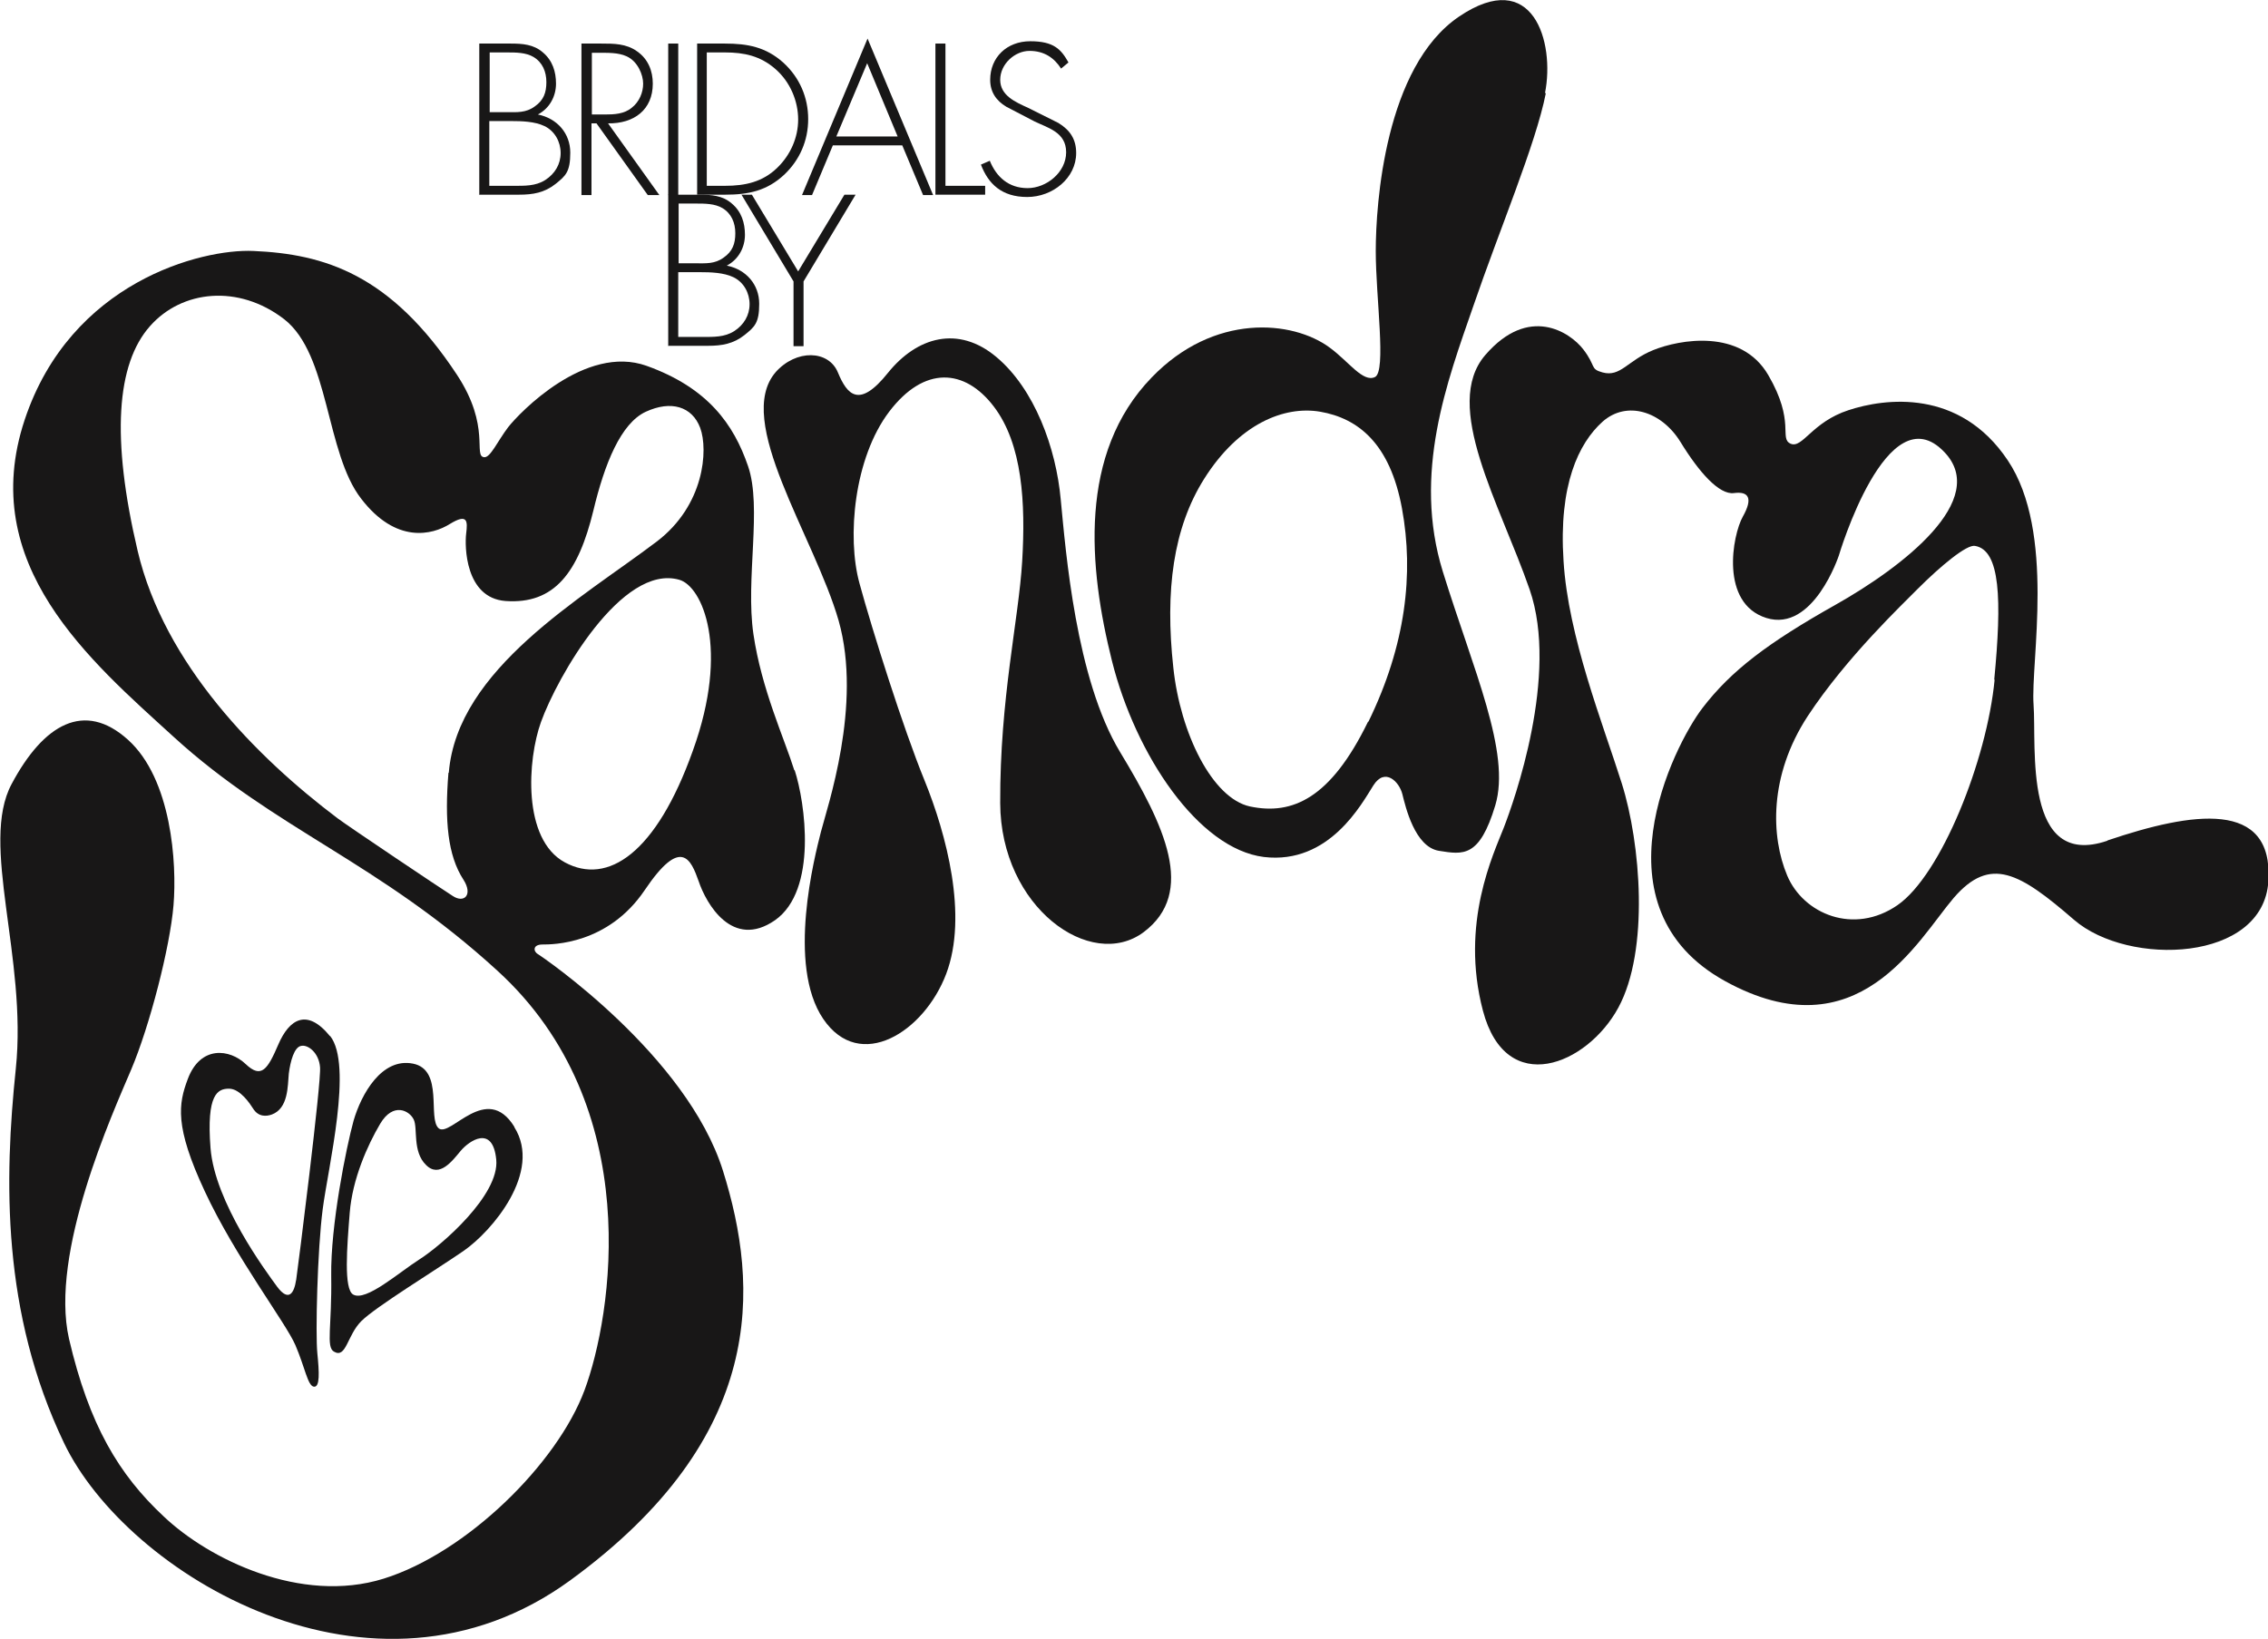
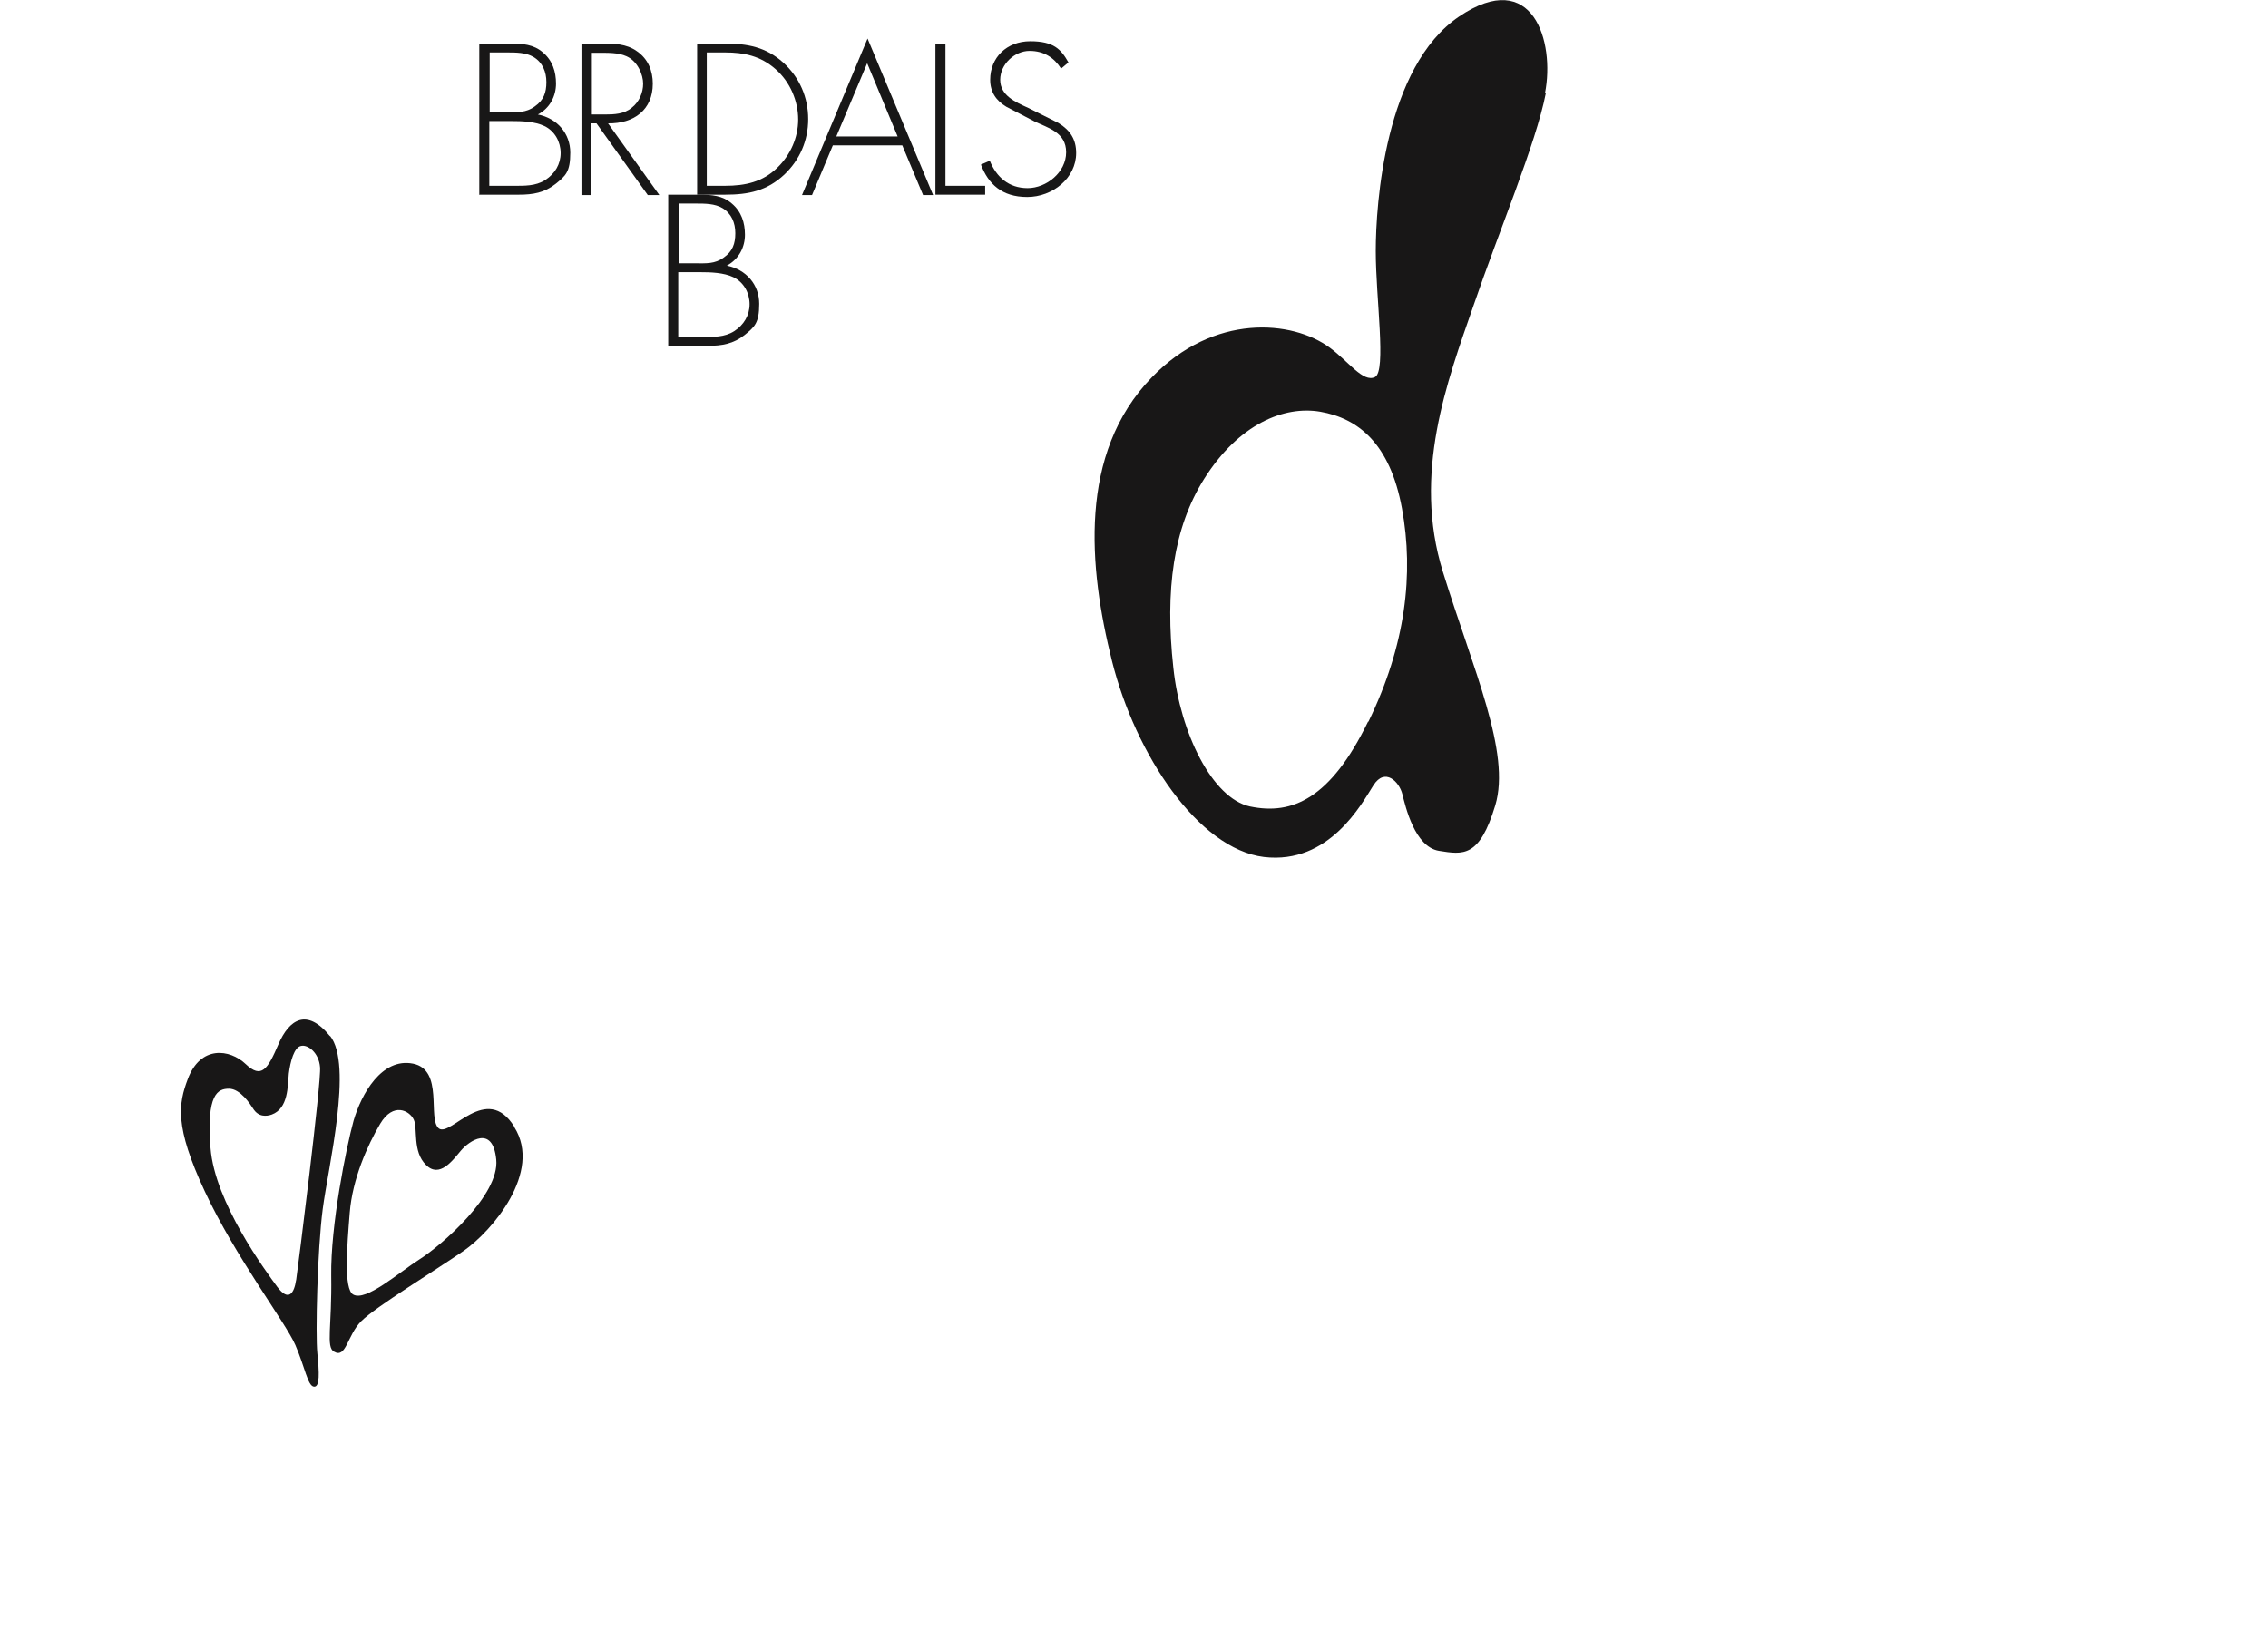
<svg xmlns="http://www.w3.org/2000/svg" id="b" data-name="Layer 2" viewBox="0 0 588.2 425.1">
  <g id="c" data-name="Layer 1">
    <g>
-       <path d="m206,199.8c-2.6-8.3-8.5-21-10.6-35.3s2.3-32.9-1.4-43.6c-3.7-10.8-10.4-20.3-26.3-26-15.9-5.7-33,12.2-35.9,15.9-2.8,3.7-4.6,7.9-6.2,7.8-3-.2,1.8-7.9-7.1-21.4-17.2-26.1-34.4-31.3-52.8-32.1-13.4-.6-47.4,8-59.3,43.8-12.5,37.6,17,62.5,38.7,82.3,26.3,24,53.1,32.4,83.9,60.6,38.7,35.3,29.7,89.7,22.6,108.8-7.1,19.1-30.6,42.2-52.1,48.9-21.5,6.7-45.4-5.1-57-16.1-11.7-10.9-19.4-23.8-24.6-46.1-5.1-22.3,11.3-58.5,16.1-69.8,4.8-11.3,10.1-31.8,11-42.7.9-10.9-.5-32.7-11.8-42.9-11.3-10.2-21.9-4.1-30.2,11.5-8.3,15.5,4.1,45,1.1,73.8-3,28.8-3.7,63.2,12.5,97.1,16.2,33.9,80,72.9,131.2,35.7,51.2-37.3,49.1-76.3,39.7-106.3-9.4-30-46.8-55.5-48-56.2-1.2-.7-1.4-2.5,1.2-2.5s17,0,26.5-14.1c9.5-14.1,12-7.9,14-2.3,1.9,5.7,8.7,17.8,19.8,10.1,11.1-7.8,7.8-30.6,5.1-38.9Zm-89.7.7c-1,12.4-.2,21.4,3.9,27.7,2.5,3.9.2,6.2-2.8,4.2-3-1.9-27-18-29.8-20.1-21.1-15.9-45-40.1-51.9-69.4-6.9-29.3-5.5-48.5,3.2-58.3,8.3-9.4,23-10.9,34.8-1.8,11.8,9.2,10.7,34.7,20,46.6,9,11.7,18.4,9.4,23,6.5,4.6-2.8,4.6-.7,4.2,2.5-.4,3.2-.3,16.7,10.2,17.5,12.7.9,18.9-7.4,22.8-23.5,2.9-12.1,7.1-22.6,13.6-25.6,6.5-3,12-1.4,14.1,4.2,2.1,5.7,1.1,20.1-11.3,29.5-19.4,14.7-51.7,33-53.9,59.9Zm63.4-5.8c-9.5,26.7-22.1,35-33.2,29-11.1-6-9.7-26.7-6.2-36.4,4.2-11.7,21-41.2,35.9-36.9,5.9,1.7,13.1,17.7,3.5,44.3Z" fill="#181717" />
      <path d="m85.6,268.8c-6-7.4-10.6-4.4-13.4,2.1-2.8,6.5-4.4,9-8.5,5.1-4.1-3.9-11.7-4.9-15,3.9-2.4,6.4-3.5,12.2,4.4,29.1,7.9,17,21,34.1,23.5,39.9,2.5,5.8,3.2,10.6,4.8,10.8,1.6.2,1.4-3.7.9-8.7-.5-4.9,0-26.7,1.4-37.4,1.4-10.8,7.9-37.4,1.9-44.9Zm-8.8,63.2c-.5,3.4-1.9,5.8-4.9,1.8-3-4.1-16.2-21.9-17.3-36-1.1-14.1,1.9-15.4,4.8-15.4s5.5,4,6.2,5.1c1.4,2.3,3.5,2.1,4.9,1.6,4.3-1.6,4.1-7.4,4.4-10.6.4-3.2,1.4-6.9,3.2-7.2,1.8-.4,4.6,1.8,4.9,5.5.4,3.7-5.7,51.9-6.2,55.3Z" fill="#181717" />
      <path d="m133.4,292.3c-7.2-11.7-16.6,2.8-19.6.4-3-2.5,1.4-15.2-6.7-16.8-8.1-1.6-13.4,7.9-15.4,14.8-1.9,6.9-6,27.2-5.8,40.3.2,13.1-1.4,18.4.7,19.6,3.2,1.9,3.4-4.2,7.1-7.9,3.7-3.7,19.1-13.1,26.5-18.2,7.4-5.1,20.5-20.5,13.2-32.1Zm-24.5,34.3c-5.5,3.5-14,11.1-17.3,9.2-2.5-1.4-1.6-12.4-.9-21.2.7-8.8,4.6-17.5,7.9-23.1,3.4-5.7,7.6-3.4,8.7-1.1,1.1,2.3-.4,8.3,3.2,11.8,3.5,3.5,6.9-1.2,9-3.7,2.1-2.5,8.3-6.9,9.2,2.3.9,9.2-14.3,22.3-19.8,25.8Z" fill="#181717" />
-       <path d="m201.1,96.6c5.4-6.1,13.8-5.8,16.2,0,2.4,5.8,5.5,9.5,13,.1,7.5-9.3,18.2-12.4,28.1-4.1,9.9,8.3,15.5,23.6,16.7,37,1.3,13.4,3.9,46.5,15.4,65.5,11.5,19,19.8,36.4,6.1,46.7-13.7,10.2-37.1-6.4-37.2-33.5-.1-27.1,4.8-47.6,5.7-62.7.9-15.1.1-30.4-7.4-40.2-7.5-9.8-18-10.6-27.1,1.4-9.1,12-11,32.5-7.7,44.5,3.3,12.1,11.3,37.5,16.9,51.2,5.6,13.8,11.3,35,5.6,50.1-5.7,15.1-22.4,25.7-31.9,11.7-9.5-14-2.2-42.2-.6-48.5,1.6-6.3,10.8-32.9,4.6-54.8-6.3-21.9-27.3-51.9-16.3-64.5Z" fill="#181717" />
      <path d="m400.7,24.1c2.6-13.2-3.1-32.8-22.3-19.8-19.2,13-21.6,48.6-21.6,60.8s2.8,31.2-.2,32.7c-3.1,1.5-6.8-4-11.7-7.6-9.7-7.2-30.1-9-46.2,7.7-19.1,19.7-16.4,49.3-10.3,73.6,6.1,24.3,22.4,48.7,39.4,50.8,17,2,25.4-13.9,28.4-18.6,3-4.7,6.7-.9,7.5,2.3.8,3.2,3.2,13.7,9.5,14.7,6.3,1,10.5,1.8,14.6-11.8,4.1-13.7-5.7-35.1-13.6-60.6-7.9-25.5,1.1-49.3,7.9-68.9,6.7-19.6,16.2-42,18.8-55.2Zm-45.9,163.1c-9.7,19.9-19.6,24.3-30.6,22-9.8-2.1-18.1-19-19.9-36-2.2-20.1,0-36.3,8-49,9-14.3,20.8-19,30.1-17.4,9.8,1.7,18.1,8.2,21.2,25.1,3.1,16.9,1,35.4-8.7,55.3Z" fill="#181717" />
-       <path d="m546.5,218.1c-21.9,7.4-18.3-24.3-19.1-35.3-.8-11,5.8-44.8-6.7-63.4-12.5-18.7-31.9-16.1-41.3-13-9.5,3.1-11.9,10-15,8.7-3.1-1.4,1.3-5.6-5.8-17.8-7.1-12.2-23.1-9.2-29.8-6.5-6.7,2.7-8.5,7.1-13.2,5.8-3.3-.9-1.6-1.6-5-6-3.4-4.4-14.1-11.6-25.4,1.5-11.3,13.1,3.8,38.6,11.5,60.8,7.7,22.2-4.1,55.1-6.7,61.8-2.6,6.7-11.4,24.8-5.4,47.5,6,22.7,27,14.1,35.1-.8,8.1-14.9,5.8-42.7.9-58.2-4.9-15.5-13.9-38-15.1-57.7-1.3-19.7,3.9-30.5,10.1-36.1,6.3-5.6,15.3-2.7,20.2,5.2,4.9,8,10.1,13.8,13.9,13.3,3.8-.5,5,1.3,2.3,6.1s-6,22.5,6.1,26.3c12.2,3.8,18.8-16.2,18.8-16.2,0,0,12.5-42.3,27.3-26.9,12,12.4-10.8,29.9-28.2,39.7-17.4,9.8-27,17-34.5,26.8-7.5,9.8-28.6,51.8,5.9,70.8,34.5,19,49.9-10.6,59.3-21.6,9.5-11,17.1-6.5,31.2,5.7,14.1,12.2,49.2,11,50.4-10.1,1.3-21.2-19.8-17.9-41.7-10.5Zm-29.2-41.8c-2,20.9-13.9,50.7-25.2,58.5-11.3,7.8-24.4,2.3-28.6-7.7-4.2-10-4.8-25.8,5.3-41.3,10.2-15.5,25-29.4,28.4-32.9,6.3-6.3,12.9-11.7,15-11.3,6.6,1.1,7,13.9,5,34.7Z" fill="#181717" />
      <g>
        <path d="m124.3,50.6V11.3h8.1c3.1,0,6,.2,8.4,2.3,2.5,2.1,3.4,5,3.4,8.1s-1.5,6.3-4.7,8c5,1,8.4,4.9,8.4,9.9s-1.2,6-3.8,8.1c-2.9,2.3-5.9,2.8-9.5,2.8h-10.4Zm2.6-21.5h4.5c2.7,0,5,.2,7.3-1.5,2.3-1.6,3-3.6,3-6.3s-1-5.1-3.3-6.5c-2-1.2-4.6-1.2-6.9-1.2h-4.5v15.5Zm0,19.1h6.2c2.9,0,5.8.1,8.3-1.5,2.5-1.6,4-4.1,4-7s-1.5-5.7-4.2-7c-2.5-1.2-5.9-1.3-8.6-1.3h-5.7v16.8Z" fill="#181717" />
        <path d="m171,50.6h-3l-13.3-18.6h-1.3v18.6h-2.6V11.3h5.1c3.3,0,6.5,0,9.3,2,2.9,2,4.1,5.1,4.1,8.4,0,6.8-4.9,10.4-11.6,10.3l13.3,18.6Zm-14.2-20.9c2.5,0,5.1-.1,7.1-1.8,1.9-1.5,2.9-3.9,2.9-6.2s-1.4-5.8-4.3-7.1c-2.2-1-4.9-.9-7.3-.9h-1.7v16h3.3Z" fill="#181717" />
-         <path d="m175.9,50.6h-2.6V11.3h2.6v39.3Z" fill="#181717" />
        <path d="m180.7,11.3h7.3c5.9,0,10.6.9,15.1,4.9,4.3,3.9,6.5,9.1,6.5,14.7s-2.2,10.6-6.2,14.4c-4.5,4.2-9.3,5.2-15.3,5.2h-7.3V11.3Zm7.3,36.9c5.3,0,9.8-1,13.6-4.7,3.4-3.3,5.4-7.8,5.4-12.5s-2-9.7-5.9-13.1c-3.9-3.4-8.1-4.3-13.1-4.3h-4.7v34.6h4.7Z" fill="#181717" />
        <path d="m216,37.7l-5.4,12.9h-2.6l17-40.6,17,40.6h-2.6l-5.4-12.9h-17.8Zm8.9-21.3l-8,19h15.9l-7.9-19Z" fill="#181717" />
        <path d="m245.2,48.2h10.3v2.3h-12.9V11.3h2.6v36.9Z" fill="#181717" />
        <path d="m275.2,17.8c-1.8-2.8-4.4-4.6-8.2-4.6s-7.6,3.4-7.6,7.5,4,5.8,7.3,7.3l7.8,3.9c3.1,1.9,4.6,4.3,4.6,7.8,0,6.5-6.1,11.4-12.7,11.4s-10.1-3.4-12-8.4l2.3-1c1.7,4.2,4.9,7.1,9.8,7.1s10-4.1,10-9.3-4.7-6.3-8.2-8l-7.3-3.8c-2.7-1.6-4.2-3.9-4.2-7,0-5.8,4.3-10,10.4-10s8,2.1,9.9,5.5l-1.8,1.5Z" fill="#181717" />
      </g>
      <g>
        <path d="m173.3,89.8v-39.3h8.1c3.1,0,6,.2,8.4,2.3,2.5,2.1,3.4,5,3.4,8.1s-1.5,6.3-4.7,8c5,1,8.4,4.9,8.4,9.9s-1.2,6-3.8,8.1c-2.9,2.3-5.9,2.8-9.5,2.8h-10.4Zm2.6-21.5h4.5c2.7,0,5,.2,7.3-1.5,2.3-1.6,3-3.6,3-6.3s-1-5.1-3.3-6.5c-2-1.2-4.6-1.2-6.9-1.2h-4.5v15.5Zm0,19.1h6.2c2.9,0,5.8.1,8.3-1.5,2.5-1.6,4-4.1,4-7s-1.5-5.7-4.2-7c-2.5-1.2-5.9-1.3-8.6-1.3h-5.7v16.8Z" fill="#181717" />
-         <path d="m192.1,50.5h2.9l12,19.9,12-19.9h2.9l-13.5,22.5v16.8h-2.6v-16.8l-13.5-22.5Z" fill="#181717" />
      </g>
    </g>
  </g>
</svg>